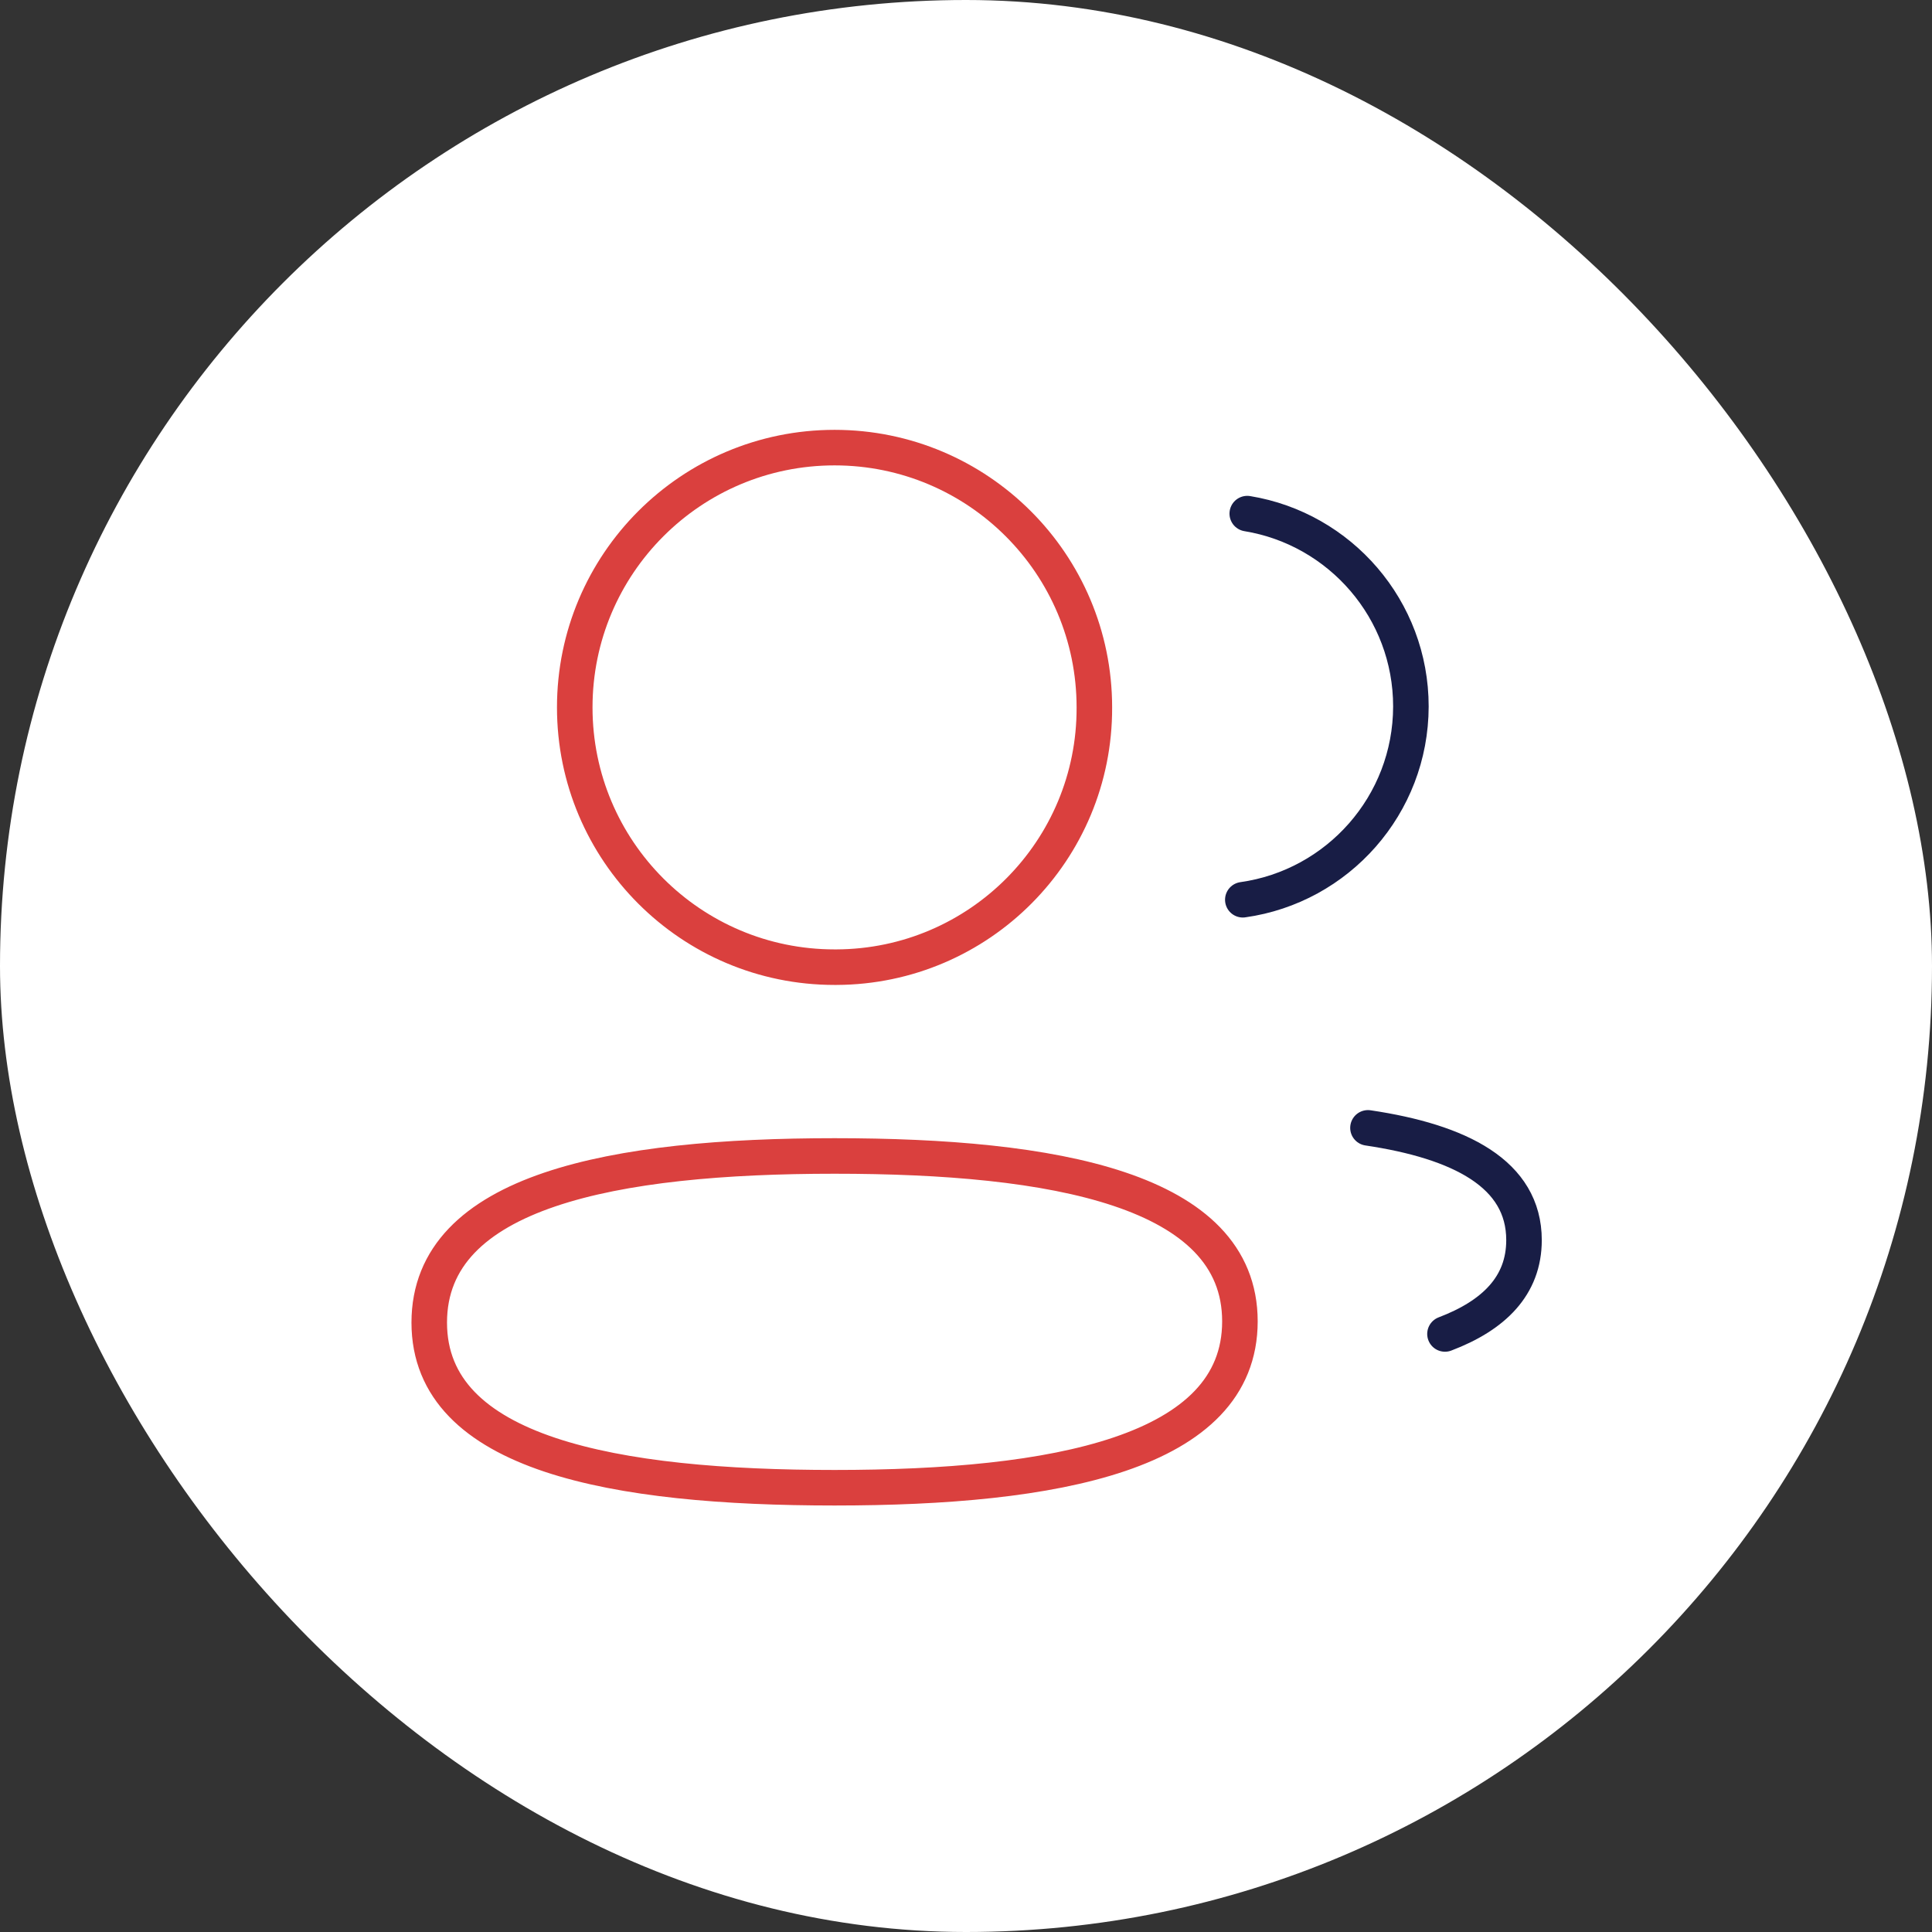
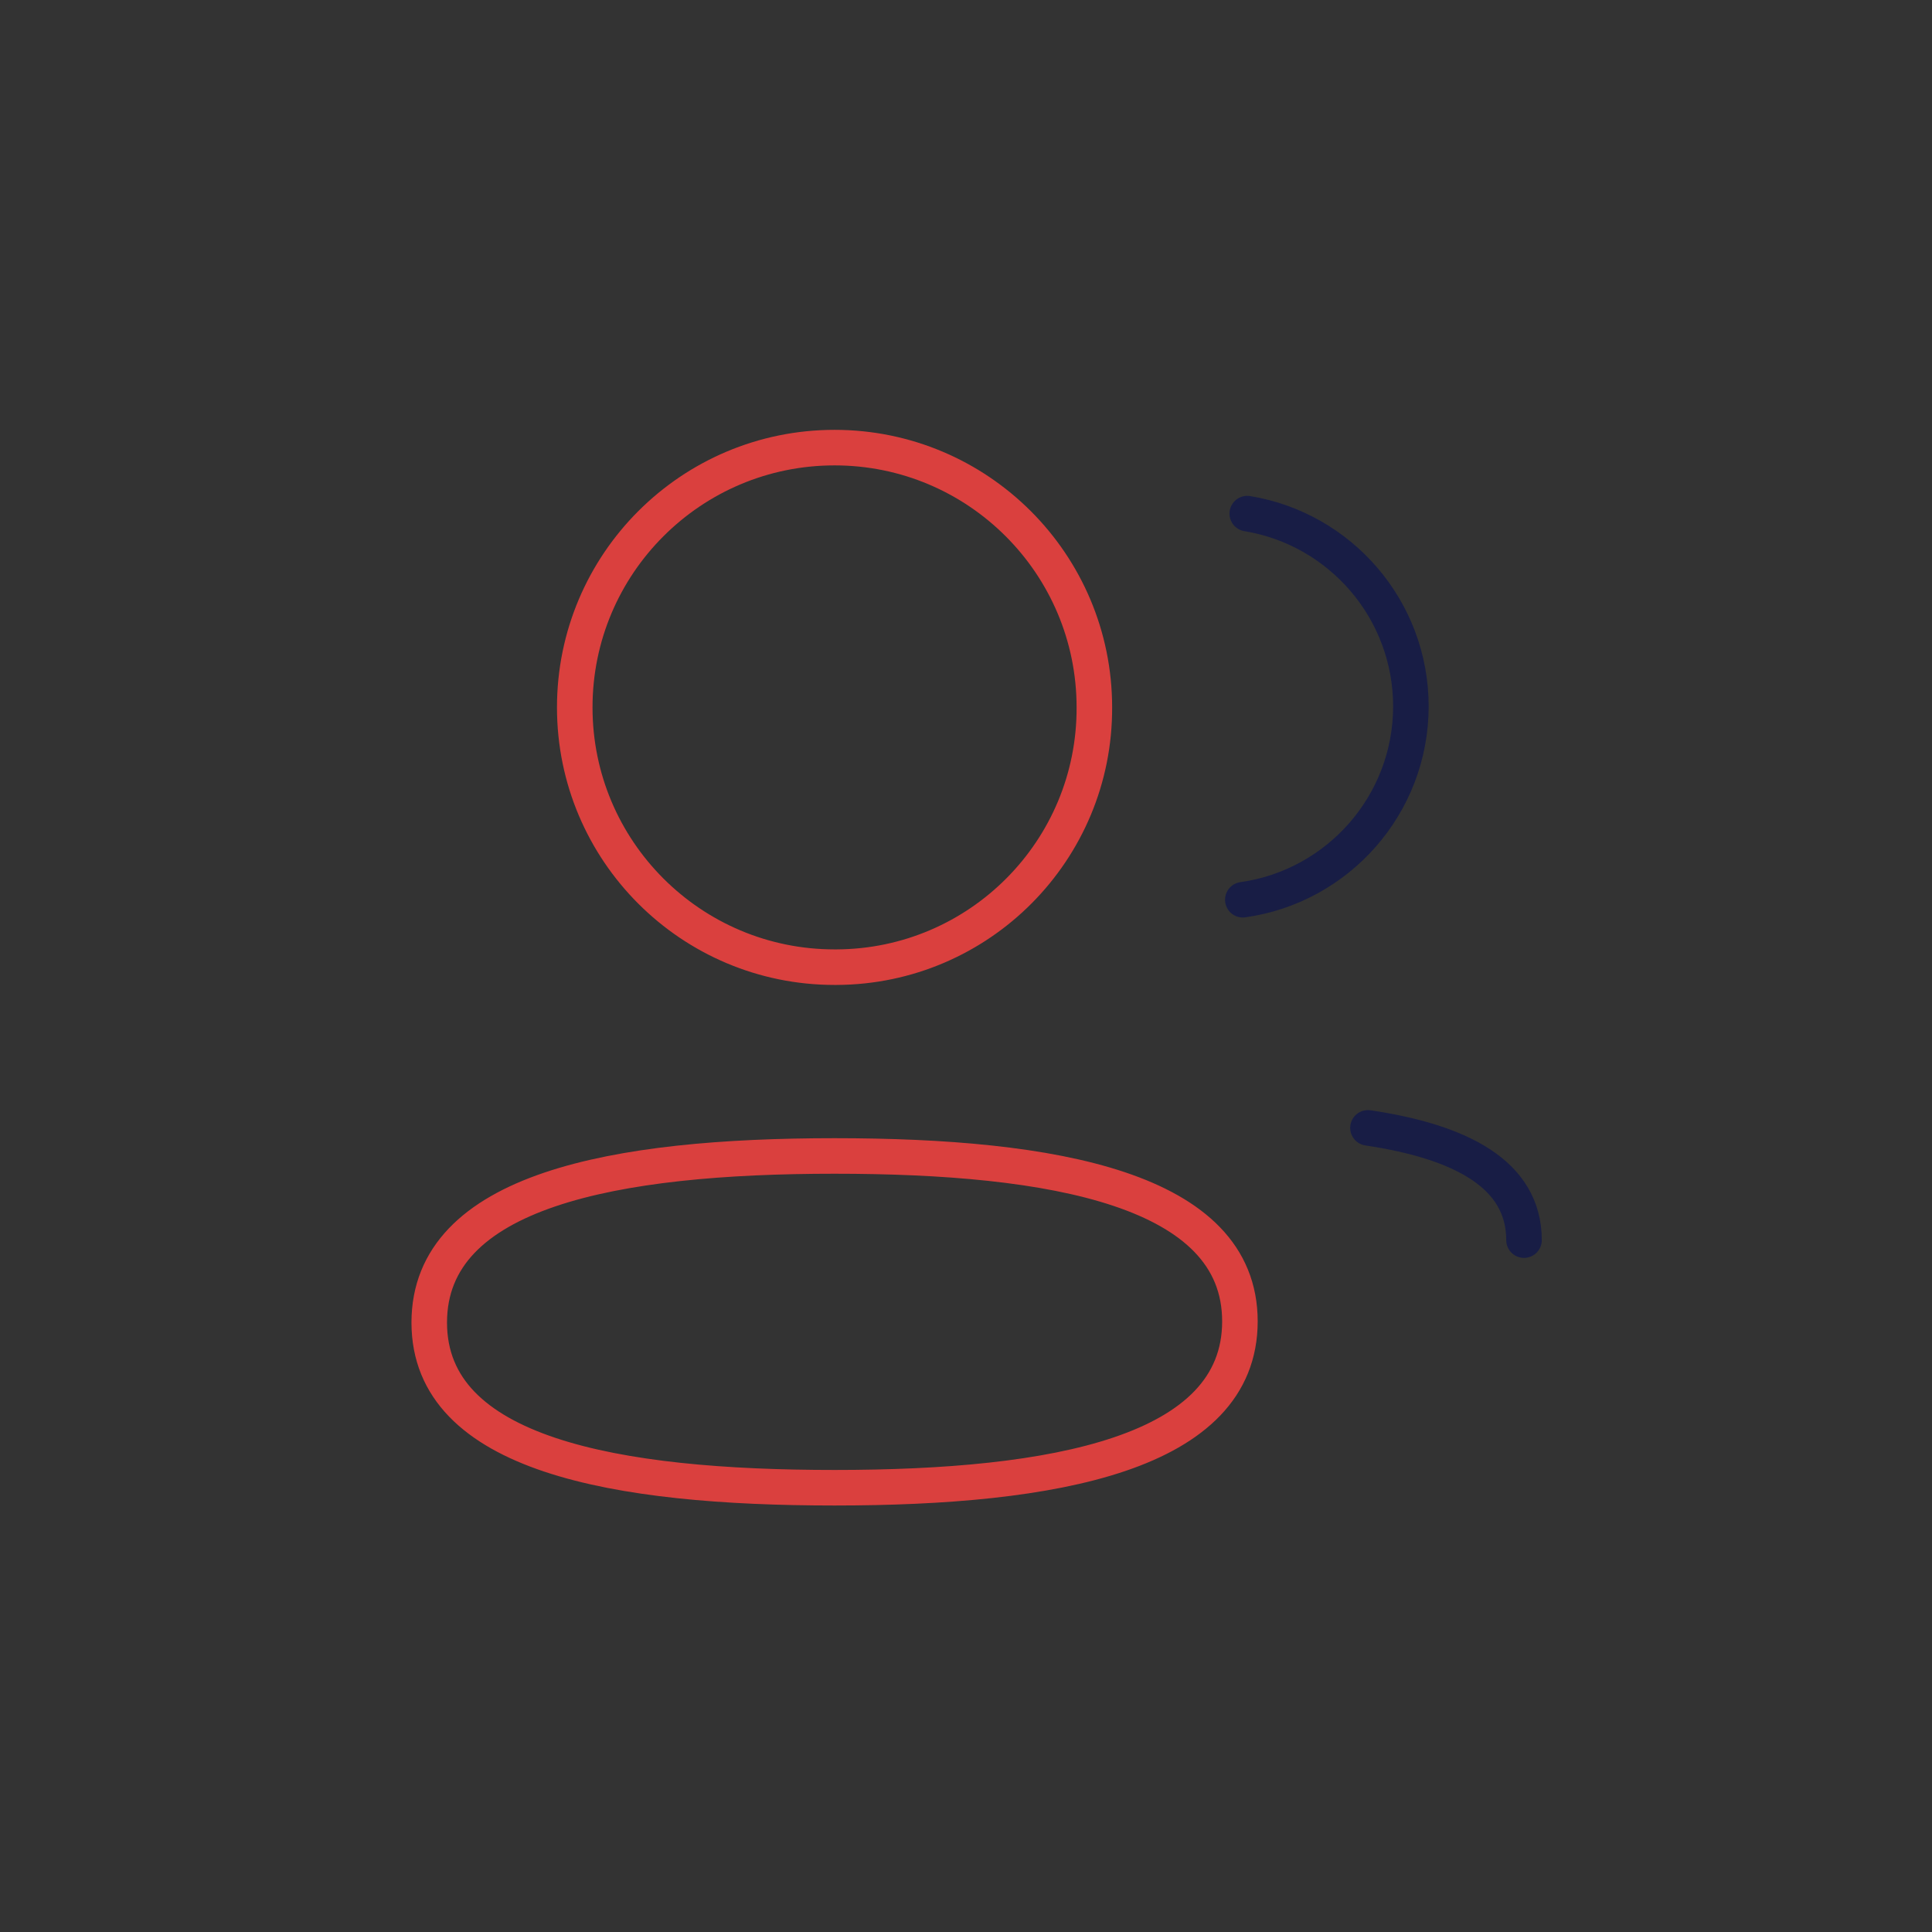
<svg xmlns="http://www.w3.org/2000/svg" width="86" height="86" viewBox="0 0 86 86" fill="none">
  <rect x="0" y="0" width="86" height="86" fill="#333333" stroke="none" />
-   <rect width="86" height="86" rx="43" fill="white" />
  <path fill-rule="evenodd" clip-rule="evenodd" d="M37.15 51.456C46.878 51.456 55.193 52.93 55.193 58.819C55.193 64.707 46.933 66.224 37.15 66.224C27.419 66.224 19.107 64.763 19.107 58.872C19.107 52.98 27.364 51.456 37.15 51.456Z" stroke="#DA403E" stroke-width="1.582" stroke-linecap="round" stroke-linejoin="round" />
  <path fill-rule="evenodd" clip-rule="evenodd" d="M37.15 43.052C30.763 43.052 25.584 37.876 25.584 31.489C25.584 25.102 30.763 19.925 37.15 19.925C43.534 19.925 48.714 25.102 48.714 31.489C48.737 37.852 43.595 43.028 37.232 43.052H37.15Z" stroke="#DA403E" stroke-width="1.582" stroke-linecap="round" stroke-linejoin="round" />
  <path d="M55.322 40.051C59.544 39.458 62.796 35.834 62.804 31.449C62.804 27.127 59.652 23.54 55.52 22.863" stroke="#181D45" stroke-width="1.582" stroke-linecap="round" stroke-linejoin="round" />
-   <path d="M60.893 50.205C64.983 50.814 67.839 52.249 67.839 55.202C67.839 57.235 66.494 58.554 64.321 59.379" stroke="#181D45" stroke-width="1.582" stroke-linecap="round" stroke-linejoin="round" />
+   <path d="M60.893 50.205C64.983 50.814 67.839 52.249 67.839 55.202" stroke="#181D45" stroke-width="1.582" stroke-linecap="round" stroke-linejoin="round" />
</svg>